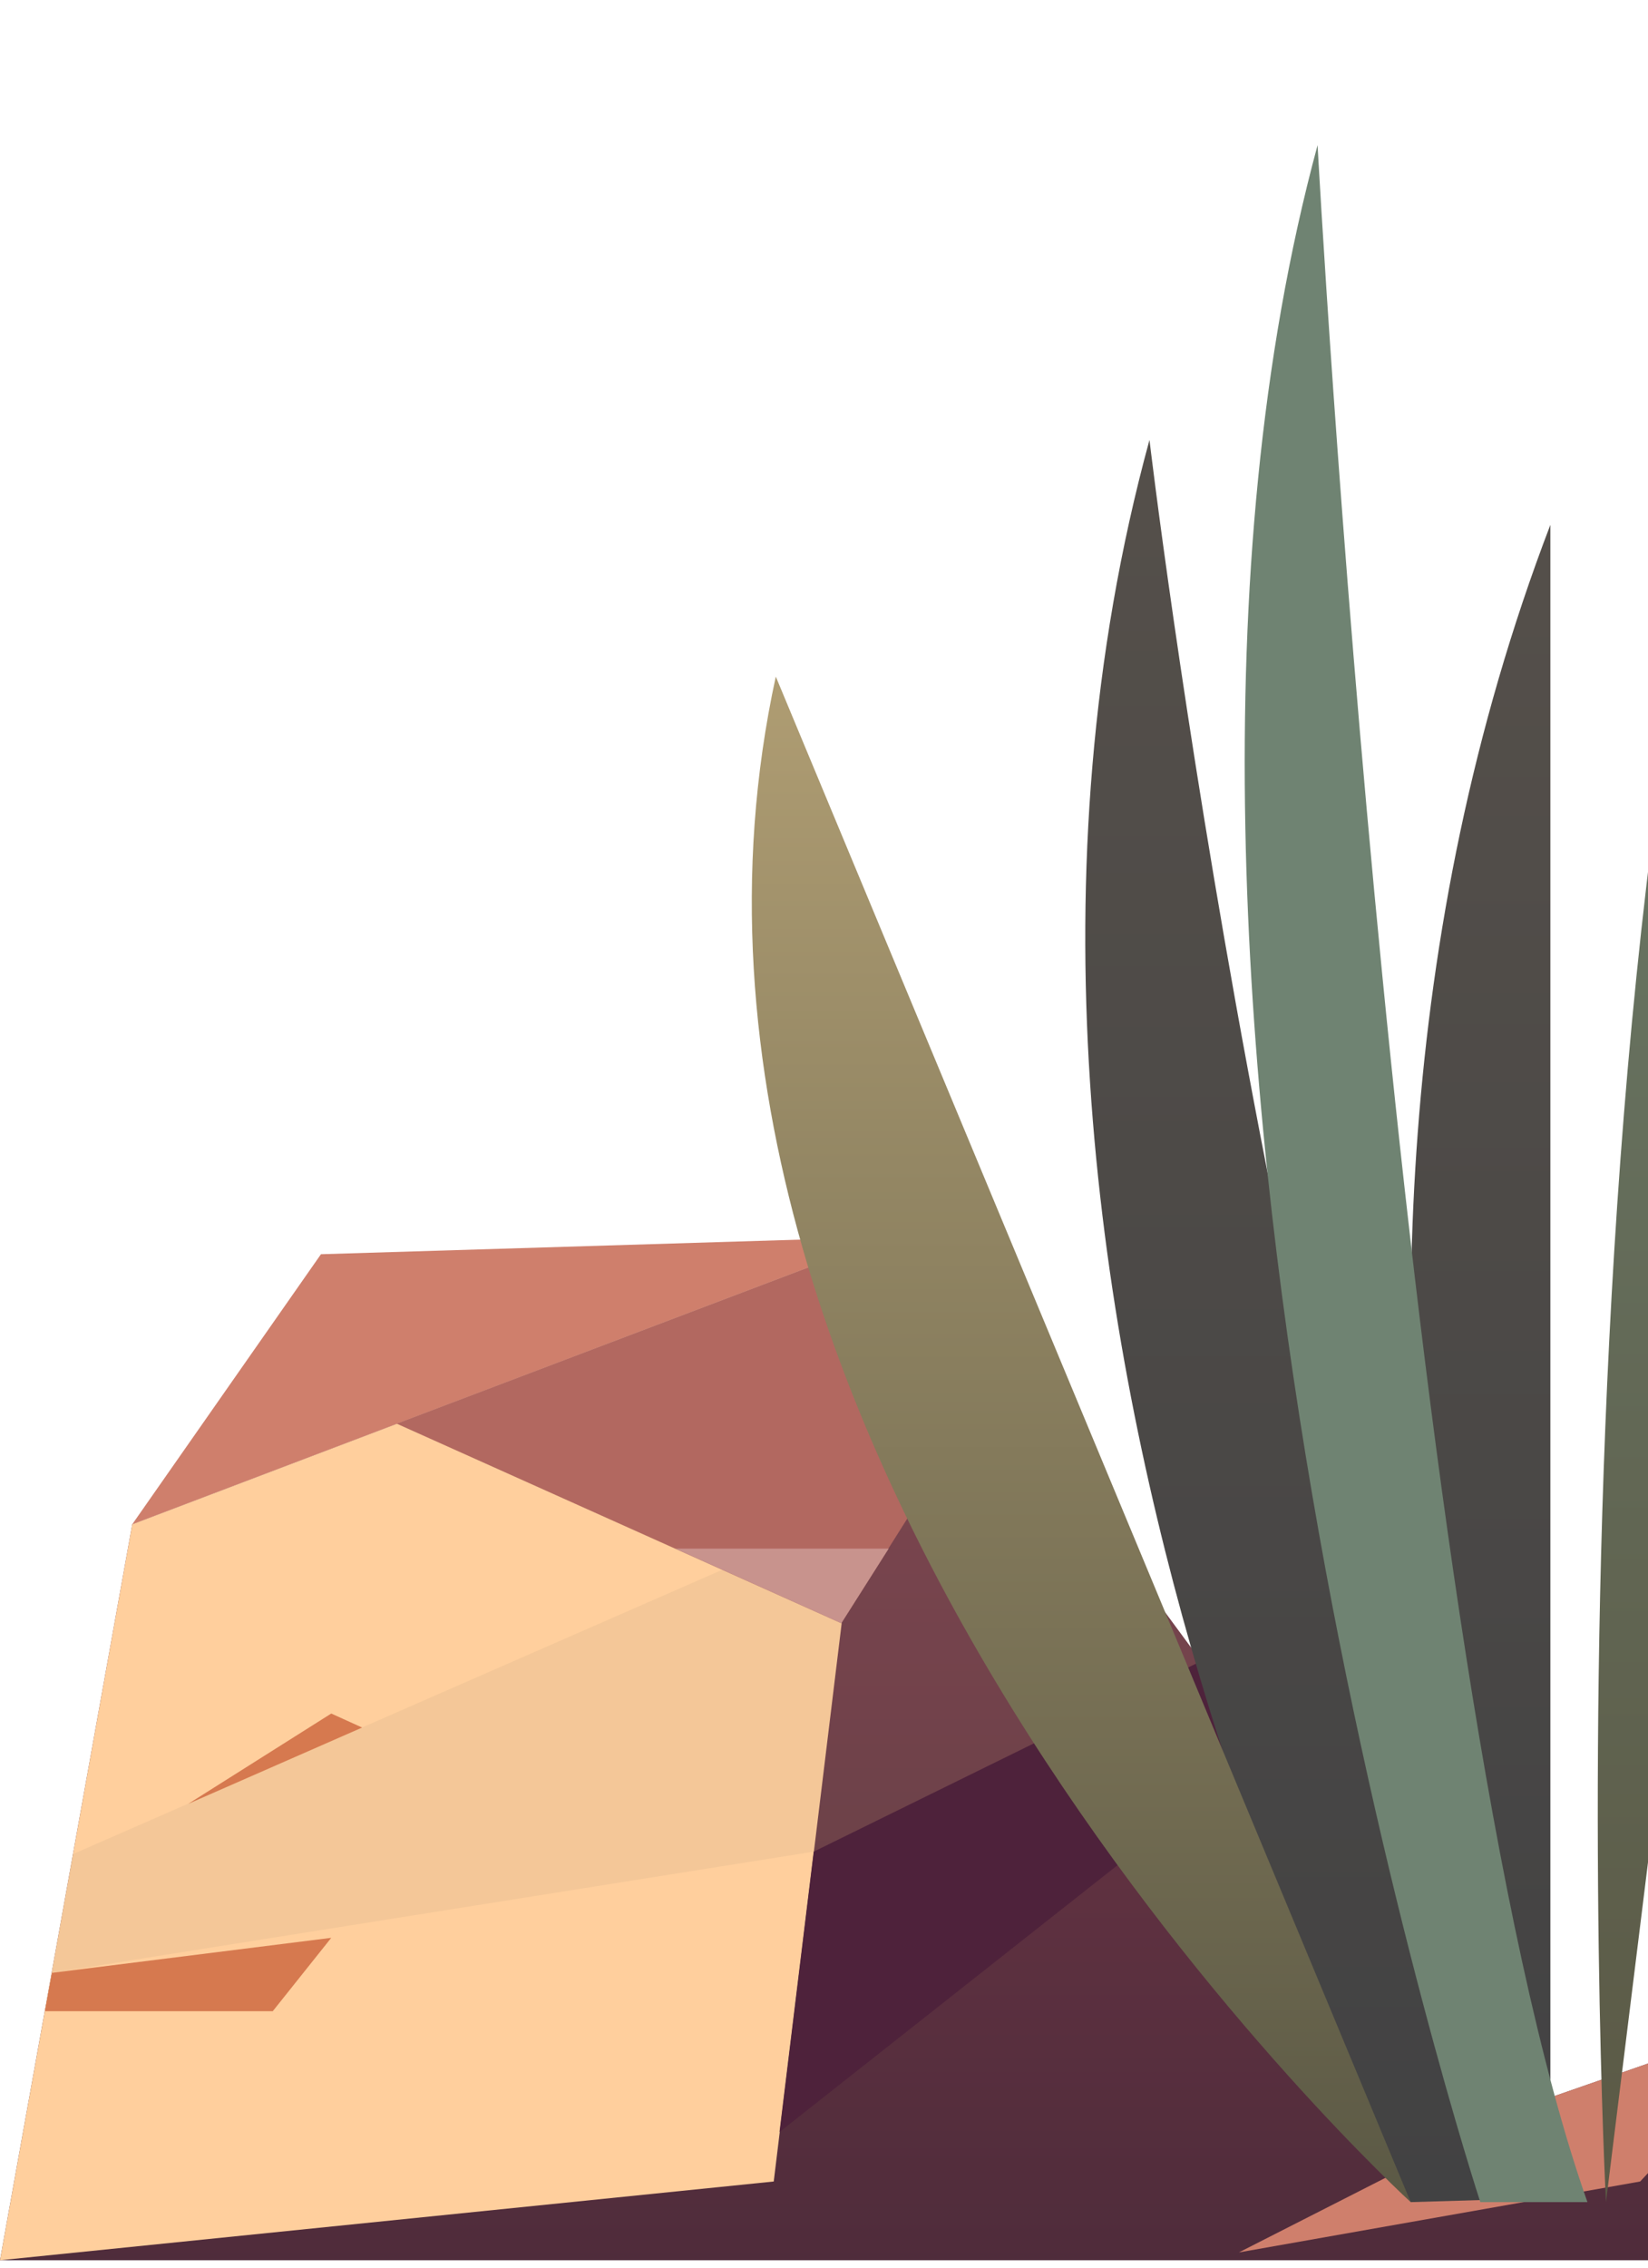
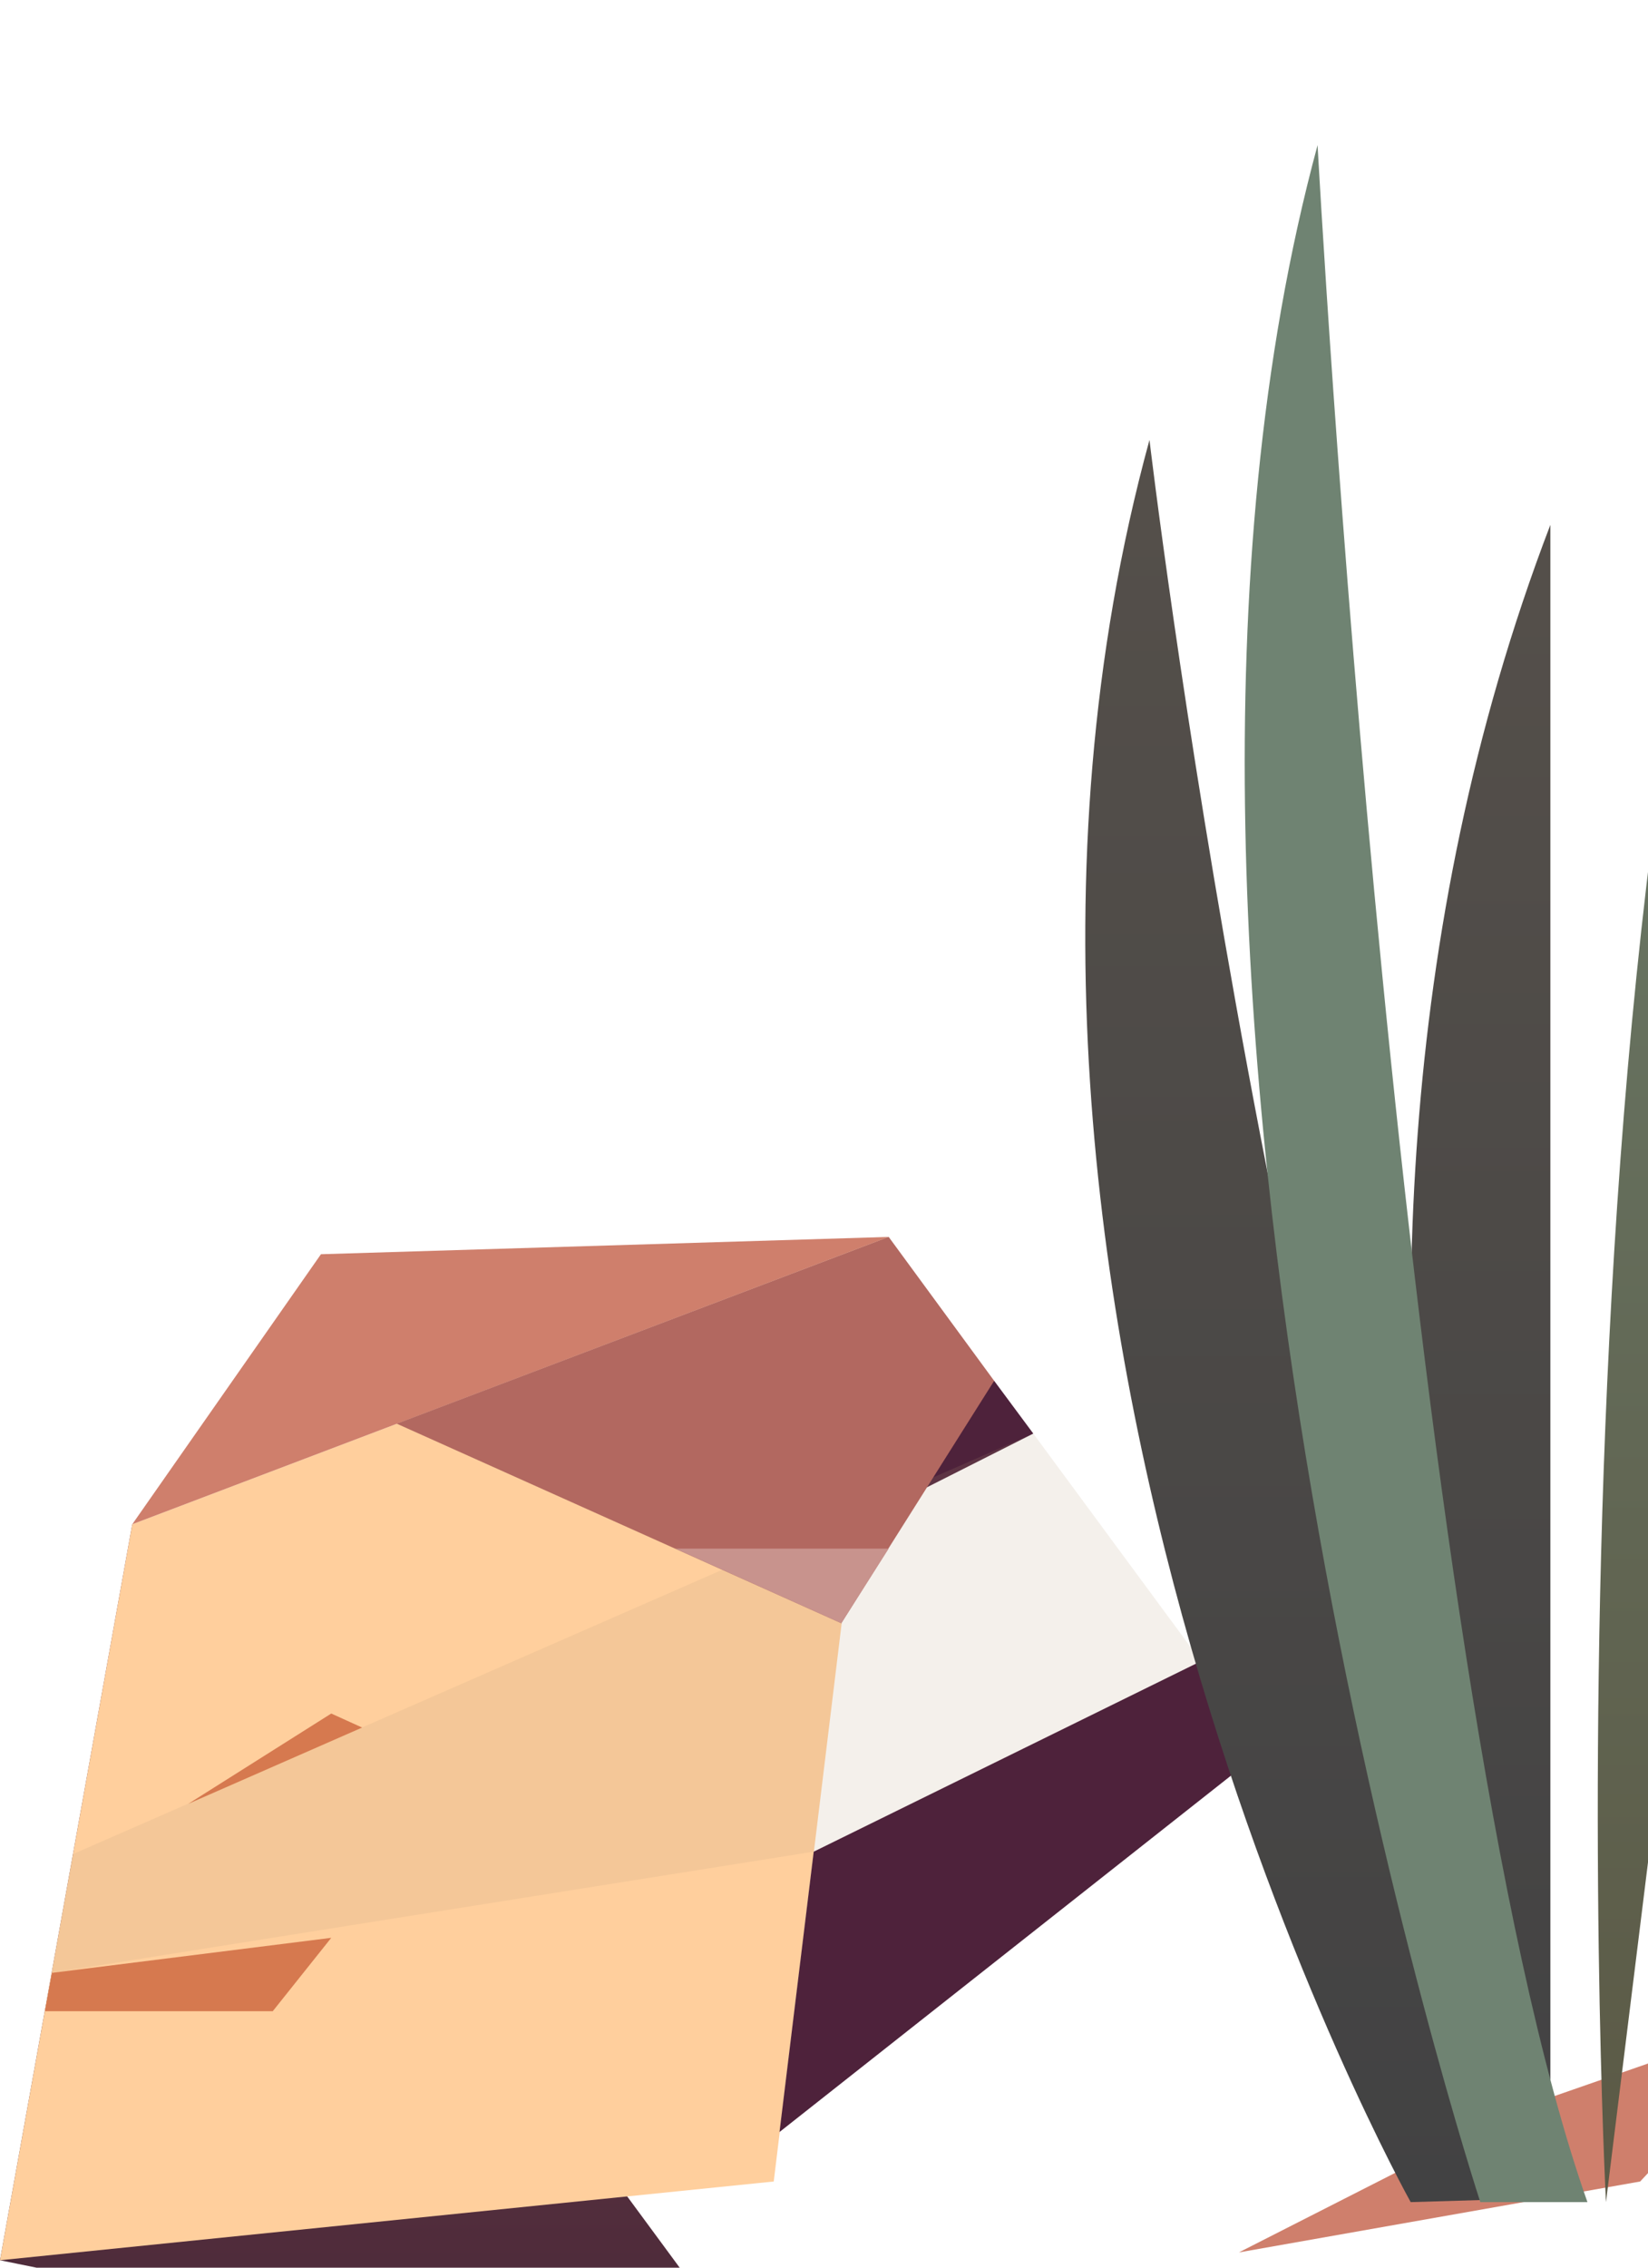
<svg xmlns="http://www.w3.org/2000/svg" width="40" height="55" fill="none">
-   <path fill="url(#a)" fill-rule="evenodd" d="m0 54.82 3.21-17.85L21.57 30l15.52 21.06 6.56-2.28 8.97 6.04z" clip-rule="evenodd" />
+   <path fill="url(#a)" fill-rule="evenodd" d="m0 54.82 3.21-17.85l15.52 21.06 6.56-2.28 8.97 6.04z" clip-rule="evenodd" />
  <path fill="#FFCF9D" fill-rule="evenodd" d="m21.57 30-2.79 22.91L0 54.82l3.21-17.85z" clip-rule="evenodd" style="mix-blend-mode:soft-light" />
  <path fill="#CF7F6C" fill-rule="evenodd" d="M21.57 30 3.21 36.97l4.58-6.55zm22.08 18.78-.66.72-3.18 3.41-9.74 1.72 7.02-3.57z" clip-rule="evenodd" />
  <path fill="#4E223B" fill-rule="evenodd" d="m29.15 40.29-9.4 4.62-.83 6.8 11.79-9.3zm-4.07-5.52-4.36 2.2.27-2.2 3.14-1.28z" clip-rule="evenodd" />
  <path fill="#B89C7E" fill-rule="evenodd" d="m1.77 44.97 23.31-10.2 4.07 5.52-9.4 4.62-18.49 2.94z" clip-rule="evenodd" opacity=".15" style="mix-blend-mode:color-dodge" />
  <path fill="#B26860" fill-rule="evenodd" d="m24.13 33.49-3.71 5.88-10.79-4.84L21.57 30z" clip-rule="evenodd" />
  <path fill="#C8938D" fill-rule="evenodd" d="M21.57 37.56h-5.18l4.03 1.81z" clip-rule="evenodd" />
  <path fill="#D6794F" fill-rule="evenodd" d="m8.04 47-1.42 1.78H1.09l.17-.93zm.75-5.1-.75-.34-3.47 2.19z" clip-rule="evenodd" />
  <path fill="url(#b)" fill-rule="evenodd" d="M37.63 53.31s-7.63-20.66 0-40.58z" clip-rule="evenodd" />
  <path fill="url(#c)" fill-rule="evenodd" d="M34.24 53.41S22.13 31.75 27.9 10.67c0 0 3.12 26.48 9.73 42.64z" clip-rule="evenodd" />
  <path fill="url(#d)" fill-rule="evenodd" d="M38.98 53.41S36.99 15.43 45.59 0z" clip-rule="evenodd" />
  <path fill="url(#e)" fill-rule="evenodd" d="M35.93 53.41s-9.57-29.17-3.95-49.89c0 0 2 37 6.55 49.89z" clip-rule="evenodd" />
-   <path fill="url(#f)" fill-rule="evenodd" d="M34.24 53.41s-19.58-17.86-15.41-37z" clip-rule="evenodd" />
  <defs>
    <linearGradient id="a" x1="26.31" x2="26.31" y1="54.93" y2="33.71" gradientUnits="userSpaceOnUse">
      <stop stop-color="#4F2C3B" />
      <stop offset=".97" stop-color="#723747" />
    </linearGradient>
    <linearGradient id="b" x1="35.93" x2="35.93" y1="53.31" y2="12.73" gradientUnits="userSpaceOnUse">
      <stop stop-color="#424243" />
      <stop offset=".96" stop-color="#544F4A" />
    </linearGradient>
    <linearGradient id="c" x1="31.98" x2="31.98" y1="53.41" y2="10.67" gradientUnits="userSpaceOnUse">
      <stop stop-color="#424243" />
      <stop offset=".96" stop-color="#544F4A" />
    </linearGradient>
    <linearGradient id="d" x1="42.18" x2="42.18" y1="53.41" y2="0" gradientUnits="userSpaceOnUse">
      <stop stop-color="#5B5945" />
      <stop offset=".98" stop-color="#6F8372" />
    </linearGradient>
    <linearGradient id="e" x1="34.37" x2="34.37" y1="0" y2="3.52" gradientUnits="userSpaceOnUse">
      <stop stop-color="#5B5945" />
      <stop offset=".98" stop-color="#6F8372" />
    </linearGradient>
    <linearGradient id="f" x1="26.24" x2="26.24" y1="53.41" y2="16.41" gradientUnits="userSpaceOnUse">
      <stop stop-color="#5B5945" />
      <stop offset=".99" stop-color="#AE9C72" />
    </linearGradient>
  </defs>
</svg>